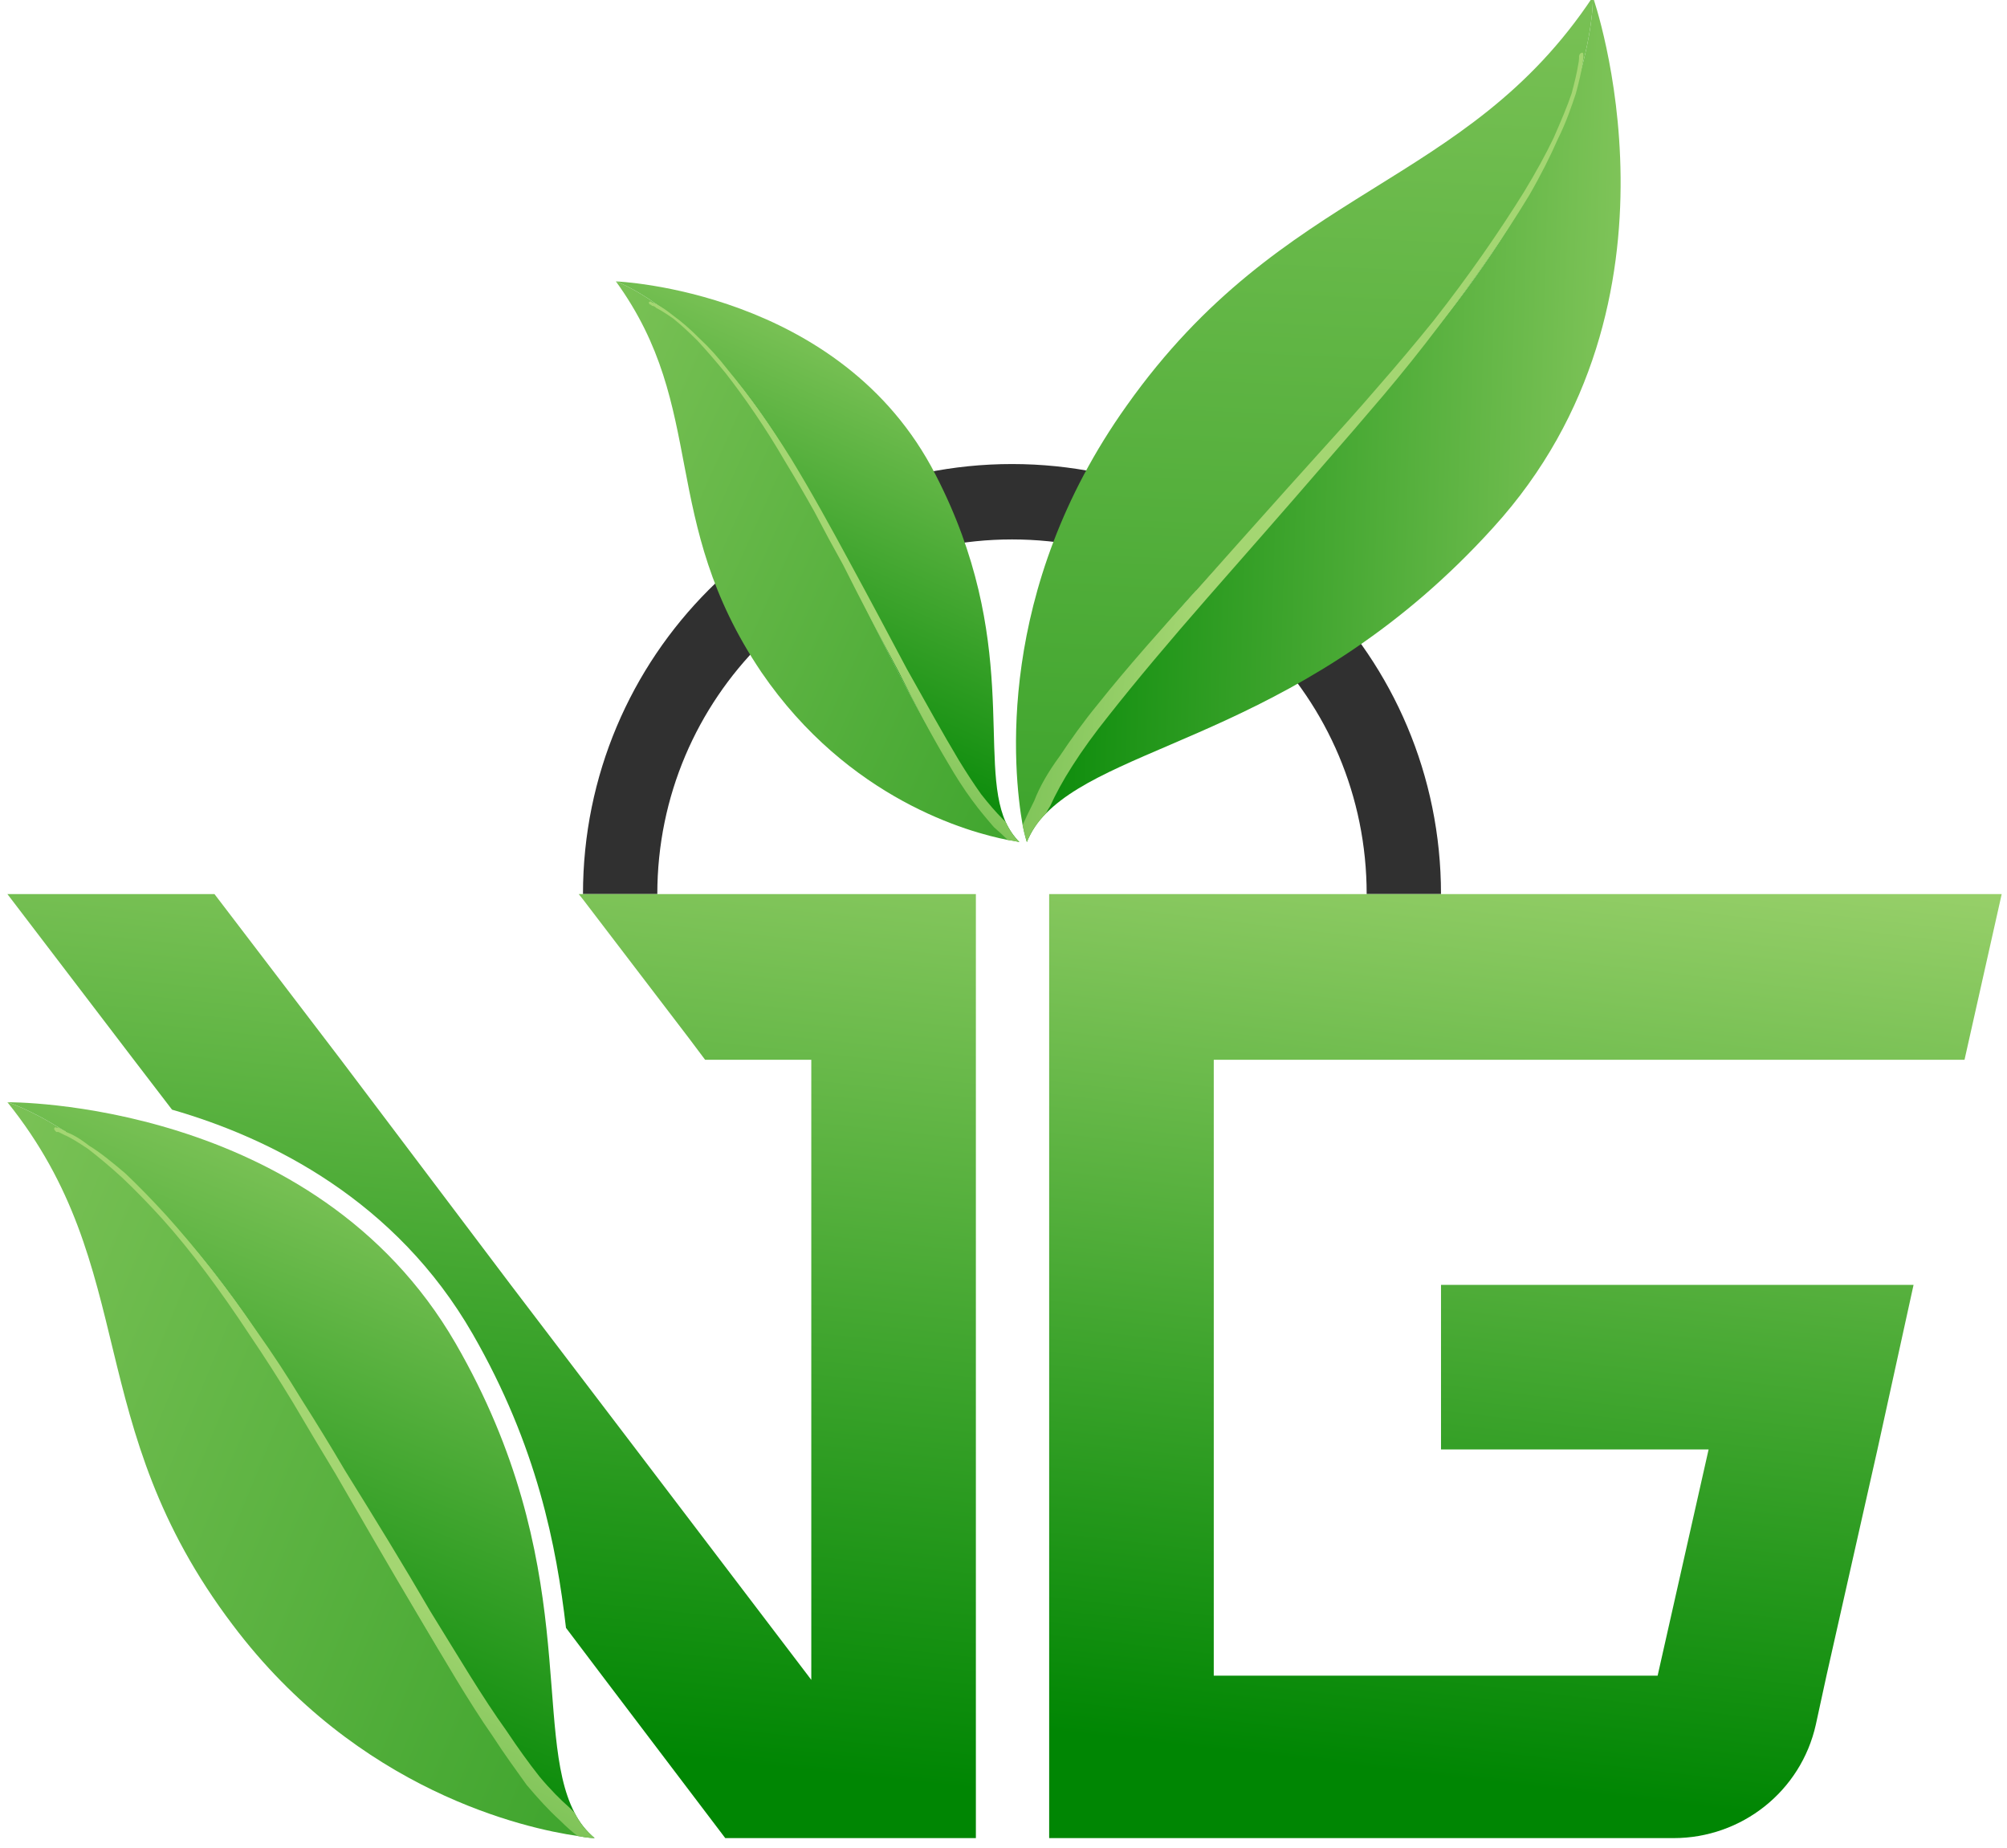
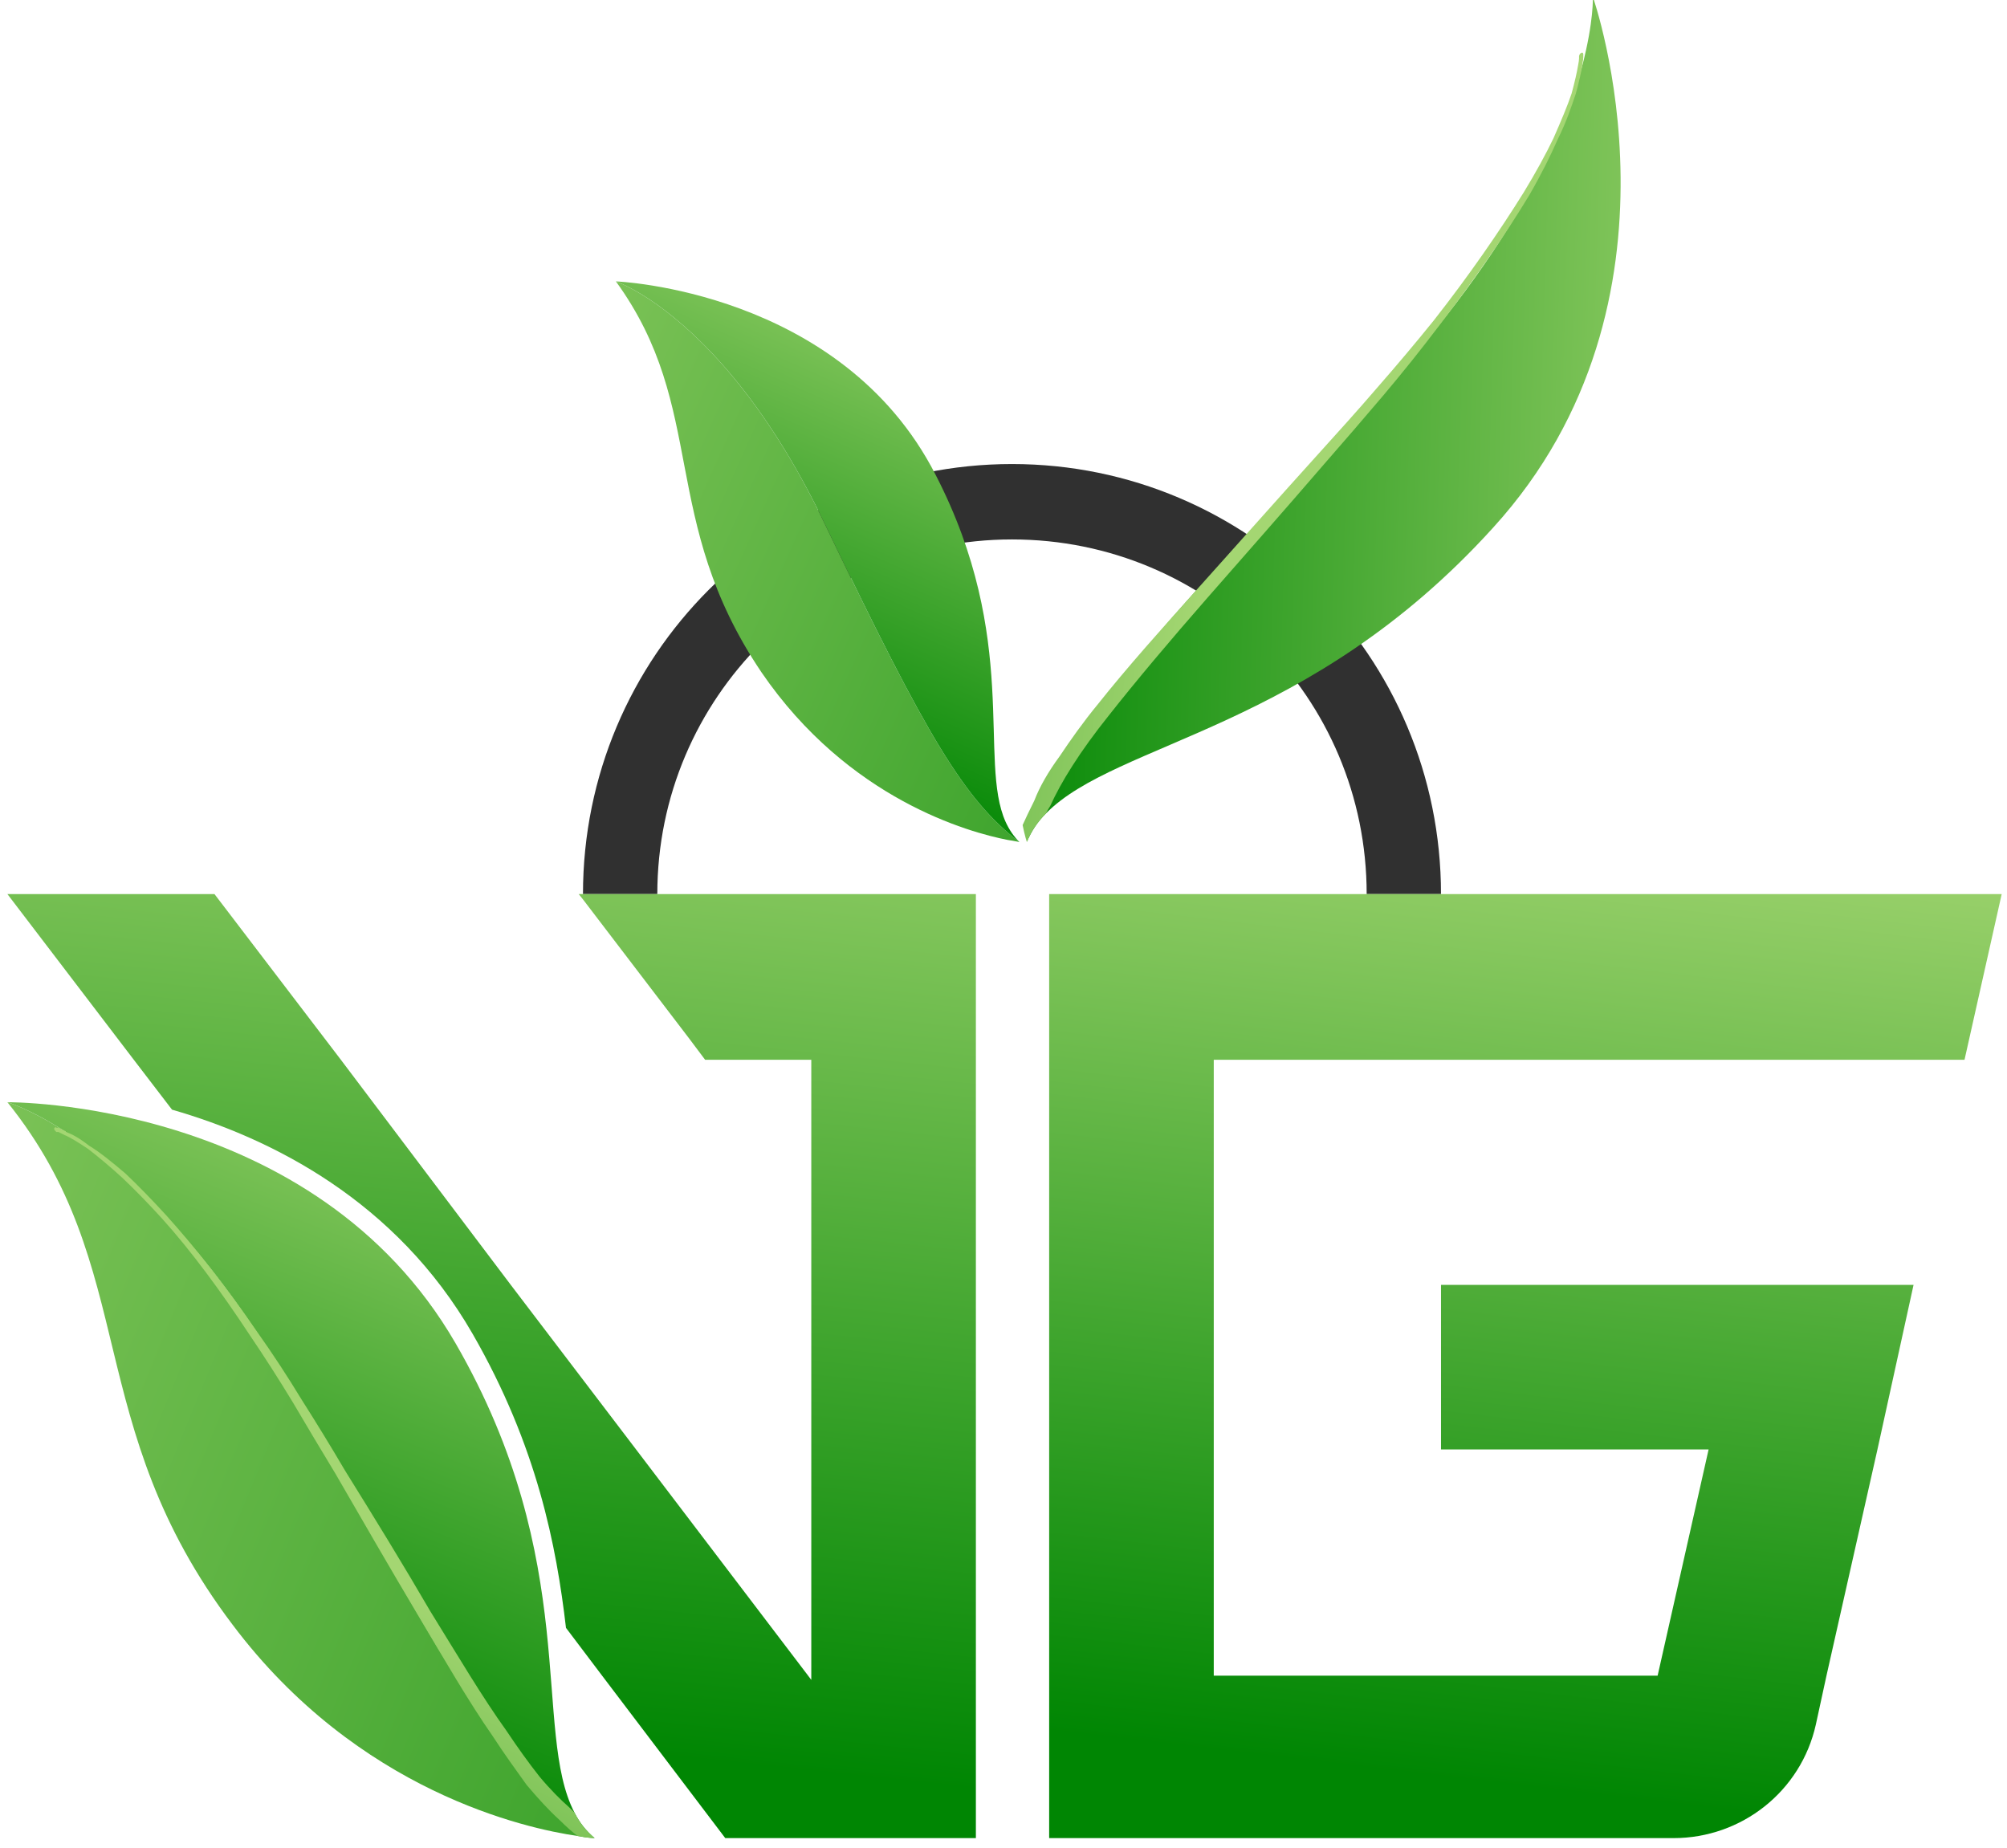
<svg xmlns="http://www.w3.org/2000/svg" version="1.2" viewBox="0 0 189 174" width="189" height="174">
  <title>ai vhani-ai</title>
  <defs>
    <linearGradient id="g1" x2="1" gradientUnits="userSpaceOnUse" gradientTransform="matrix(-11.143,96,-86.674,-10.06,198.809,77.542)">
      <stop offset="0" stop-color="#a4d672" />
      <stop offset="1" stop-color="#008603" />
    </linearGradient>
    <linearGradient id="g2" x2="1" gradientUnits="userSpaceOnUse" gradientTransform="matrix(142.561,64.274,-38.374,85.114,30.827,-10.837)">
      <stop offset="0" stop-color="#a4d672" />
      <stop offset="1" stop-color="#008603" />
    </linearGradient>
    <linearGradient id="g3" x2="1" gradientUnits="userSpaceOnUse" gradientTransform="matrix(-20.871,46.96,-74.714,-33.206,130.612,41.136)">
      <stop offset="0" stop-color="#a4d672" />
      <stop offset="1" stop-color="#008603" />
    </linearGradient>
    <linearGradient id="g4" x2="1" gradientUnits="userSpaceOnUse" gradientTransform="matrix(-21.842,39.549,-77.379,-42.736,115.857,78.916)">
      <stop offset="0" stop-color="#a4d672" />
      <stop offset="1" stop-color="#008603" />
    </linearGradient>
    <linearGradient id="g5" x2="1" gradientUnits="userSpaceOnUse" gradientTransform="matrix(-14.346,224.873,-135.524,-8.646,187.653,-56.966)">
      <stop offset="0" stop-color="#a4d672" />
      <stop offset="1" stop-color="#008603" />
    </linearGradient>
    <linearGradient id="g6" x2="1" gradientUnits="userSpaceOnUse" gradientTransform="matrix(-76.281,-1.888,2.803,-113.268,167.899,104.278)">
      <stop offset="0" stop-color="#a4d672" />
      <stop offset="1" stop-color="#008603" />
    </linearGradient>
    <linearGradient id="g7" x2="1" gradientUnits="userSpaceOnUse" gradientTransform="matrix(-66.487,-7.259,12.942,-118.548,107.601,105.466)">
      <stop offset="0" stop-color="#a4d672" />
      <stop offset="1" stop-color="#008603" />
    </linearGradient>
    <linearGradient id="g8" x2="1" gradientUnits="userSpaceOnUse" gradientTransform="matrix(198.419,78.015,-46.578,118.463,-38.792,54.75)">
      <stop offset="0" stop-color="#a4d672" />
      <stop offset="1" stop-color="#008603" />
    </linearGradient>
    <linearGradient id="g9" x2="1" gradientUnits="userSpaceOnUse" gradientTransform="matrix(-25.289,65.34,-103.956,-40.234,100.555,118.868)">
      <stop offset="0" stop-color="#a4d672" />
      <stop offset="1" stop-color="#008603" />
    </linearGradient>
    <linearGradient id="g10" x2="1" gradientUnits="userSpaceOnUse" gradientTransform="matrix(-27.106,55.313,-108.222,-53.033,82.983,171.299)">
      <stop offset="0" stop-color="#a4d672" />
      <stop offset="1" stop-color="#008603" />
    </linearGradient>
    <linearGradient id="g11" x2="1" gradientUnits="userSpaceOnUse" gradientTransform="matrix(-12.096,104.211,-115.385,-13.393,102.293,64.712)">
      <stop offset="0" stop-color="#a4d672" />
      <stop offset="1" stop-color="#008603" />
    </linearGradient>
  </defs>
  <style> .s0 { fill: #303030 } .s1 { fill: url(#g1) } .s2 { fill: url(#g2) } .s3 { fill: url(#g3) } .s4 { fill: url(#g4) } .s5 { fill: url(#g5) } .s6 { fill: url(#g6) } .s7 { fill: url(#g7) } .s8 { fill: url(#g8) } .s9 { fill: url(#g9) } .s10 { fill: url(#g10) } .s11 { fill: url(#g11) } </style>
  <g id="Layer 1">
    <g id="&lt;Group&gt;">
      <g id="&lt;Group&gt;">
        <g id="&lt;Group&gt;">
          <path id="&lt;Path&gt;" class="s0" d="m135.7 84.2h-7c0-18.5-14.9-33.4-33.4-33.4-18.4 0-33.4 14.9-33.4 33.4h-7c0-22.4 18.1-40.5 40.4-40.5 22.3 0 40.4 18.1 40.4 40.5z" />
        </g>
        <path id="&lt;Path&gt;" class="s1" d="m114.3 157.8h41.8l4.8-21.3h-25.2v-15.5h44.5l-3.4 15.5-4.8 21.3-1 4.6c-1.4 6.3-7 10.7-13.4 10.7h-58.8v-88.9h89.7l-3.5 15.6h-70.7z" />
        <g id="&lt;Group&gt;">
          <path id="&lt;Path&gt;" class="s2" d="m96 79.3c0 0-0.4-0.1-1.1-0.2-3.6-0.7-15-3.8-23.2-15.8-9.7-14.4-5-24.8-13.7-36.8 0 0 1.5 0.5 3.9 2.2 3.9 2.8 10.1 8.7 15.9 20.9 9.5 19.8 13 25.7 18.2 29.7z" />
          <path id="&lt;Path&gt;" class="s3" d="m96 79.3c-5.2-4-8.7-9.9-18.2-29.7-5.8-12.2-12-18.1-15.9-20.9-2.4-1.7-3.9-2.2-3.9-2.2 0 0 21.2 0.8 30.1 18.2 8 15.5 4 26.9 6.6 32.7q0.5 1.1 1.3 1.9z" />
-           <path id="&lt;Path&gt;" class="s4" d="m96 79.3c0 0-0.4-0.1-1.1-0.2q-0.5-0.5-1.3-1.2c-0.6-0.7-1.3-1.5-2.1-2.6q-1.1-1.5-2.2-3.4c-1.5-2.5-3.1-5.5-4.7-8.7-1.7-3.2-3.5-6.6-5.2-10q-1.4-2.5-2.7-5-1.4-2.5-2.8-4.8c-1.8-3.1-3.8-6-5.6-8.3q-1.4-1.7-2.6-3-1.3-1.3-2.3-2.1-1-0.7-1.6-1-0.2-0.2-0.4-0.2-0.1-0.1-0.1-0.1c-0.1 0-0.2-0.1-0.2-0.2q0-0.1 0.2-0.1 0 0 0.1 0.1 0.2 0 0.5 0.2 0 0 0 0 0.6 0.3 1.6 1.1c0.7 0.5 1.5 1.2 2.4 2.1q1.3 1.2 2.7 3c1.9 2.3 3.9 5.1 5.9 8.3q1.4 2.3 2.8 4.8 1.4 2.5 2.8 5.1c1.8 3.3 3.6 6.7 5.3 9.9 1.8 3.2 3.4 6.1 4.9 8.6q1.1 1.8 2.1 3.2 1.1 1.4 2 2.3 0.2 0.2 0.3 0.3 0.5 1.1 1.3 1.9z" />
        </g>
        <g id="&lt;Group&gt;">
-           <path id="&lt;Path&gt;" class="s5" d="m96.7 79.3c0 0-0.2-0.6-0.4-1.6-0.9-5.1-2.6-22.1 9.8-39.5 14.8-20.9 31.9-20.4 43.9-38.5 0 0 0.1 2.3-1 6.5-1.8 6.6-6.8 18.1-20.7 32.6-22.4 23.5-28.8 31.4-31.6 40.5z" />
          <path id="&lt;Path&gt;" class="s6" d="m96.7 79.3c2.8-9.1 9.2-17 31.6-40.5 13.9-14.5 18.9-26 20.7-32.6 1.1-4.2 1-6.5 1-6.5 0 0 10.1 28.6-9.4 50-17.3 19.1-35.4 20.1-42.1 26.9q-1.2 1.2-1.8 2.7z" />
          <path id="&lt;Path&gt;" class="s7" d="m96.7 79.3c0 0-0.2-0.6-0.4-1.6q0.4-0.9 1.1-2.3c0.5-1.3 1.3-2.7 2.4-4.2 1-1.5 2.2-3.2 3.6-4.9 2.7-3.4 6-7.1 9.6-11.1 3.5-3.9 7.3-8.2 11.1-12.4 1.9-2.1 3.8-4.2 5.6-6.3q2.8-3.2 5.3-6.3c3.3-4.2 6.2-8.4 8.5-12.1q1.7-2.8 2.8-5.1c0.7-1.6 1.3-3 1.7-4.2 0.3-1.1 0.5-2 0.6-2.6q0.1-0.5 0.1-0.7 0-0.2 0-0.2c0-0.1 0.1-0.3 0.2-0.3 0.1-0.1 0.2 0 0.2 0.1q0 0 0 0.3 0 0.2-0.1 0.7 0 0 0 0.1c-0.1 0.6-0.3 1.5-0.6 2.6-0.4 1.2-0.9 2.7-1.7 4.3-0.7 1.6-1.6 3.4-2.7 5.3-2.3 3.8-5.2 8-8.5 12.3q-2.5 3.3-5.2 6.5-2.8 3.3-5.6 6.5c-3.7 4.3-7.5 8.6-11 12.6-3.5 4-6.7 7.8-9.3 11.1q-2 2.5-3.4 4.7c-0.9 1.4-1.6 2.7-2.1 3.8q-0.2 0.3-0.4 0.7-1.2 1.2-1.8 2.7z" />
        </g>
        <g id="&lt;Group&gt;">
          <path id="&lt;Path&gt;" class="s8" d="m56 173.1c0 0-0.6 0-1.6-0.2-4.9-0.7-20.7-4.2-32.5-19.9-14.3-18.9-8.6-33.5-21.2-49.2 0 0 2.1 0.6 5.5 2.8 5.5 3.5 14.3 11.2 23.1 27.4 14.2 26.2 19.4 34 26.7 39.1z" />
          <path id="&lt;Path&gt;" class="s9" d="m56 173.1c-7.3-5.1-12.5-12.9-26.7-39.1-8.8-16.2-17.6-23.9-23.1-27.4-3.4-2.2-5.5-2.8-5.5-2.8 0 0 28.9-0.3 42.2 22.7 11.9 20.6 7.2 36.5 11.2 44.2q0.7 1.4 1.9 2.4z" />
          <path id="&lt;Path&gt;" class="s10" d="m56 173.1c0 0-0.6 0-1.6-0.2q-0.7-0.5-1.7-1.5c-1-0.9-2-2-3.1-3.3-1-1.4-2.1-2.9-3.2-4.6-2.3-3.3-4.6-7.3-7.1-11.5-2.5-4.2-5.1-8.7-7.7-13.2-1.4-2.3-2.7-4.5-4-6.7q-2-3.3-4.1-6.4c-2.7-4.1-5.5-7.9-8.2-10.9q-2-2.2-3.8-3.9c-1.2-1.1-2.3-2-3.2-2.7-0.9-0.6-1.7-1.1-2.2-1.3q-0.4-0.2-0.6-0.3-0.2 0-0.2 0c-0.1-0.1-0.2-0.2-0.2-0.3 0-0.1 0.1-0.2 0.2-0.1q0 0 0.2 0 0.2 0.1 0.6 0.3 0.1 0 0.1 0.1c0.6 0.2 1.3 0.6 2.2 1.3 1 0.6 2.1 1.5 3.4 2.6q1.8 1.7 3.9 4c2.7 3 5.7 6.8 8.5 10.9q2.2 3.1 4.2 6.4 2.1 3.3 4.1 6.7c2.8 4.5 5.5 8.9 8 13.2 2.6 4.2 4.9 8.1 7.2 11.3q1.6 2.4 3.1 4.3c1 1.2 2 2.2 2.8 2.9q0.3 0.3 0.5 0.5 0.7 1.4 1.9 2.4z" />
        </g>
        <path id="&lt;Path&gt;" class="s11" d="m54.5 84.2l0.4 0.5 10 13.1 1.5 2h10v58.4l-0.3-0.4-16.2-21.3-11.8-15.5-16-21.2-11.9-15.6h-19.5l11.9 15.6 3.6 4.7c9.4 2.7 21.1 8.6 28.3 21.1 6.1 10.6 7.9 20 8.8 27.7l3.4 4.5 11.6 15.3h23.6v-88.9z" />
      </g>
    </g>
  </g>
</svg>